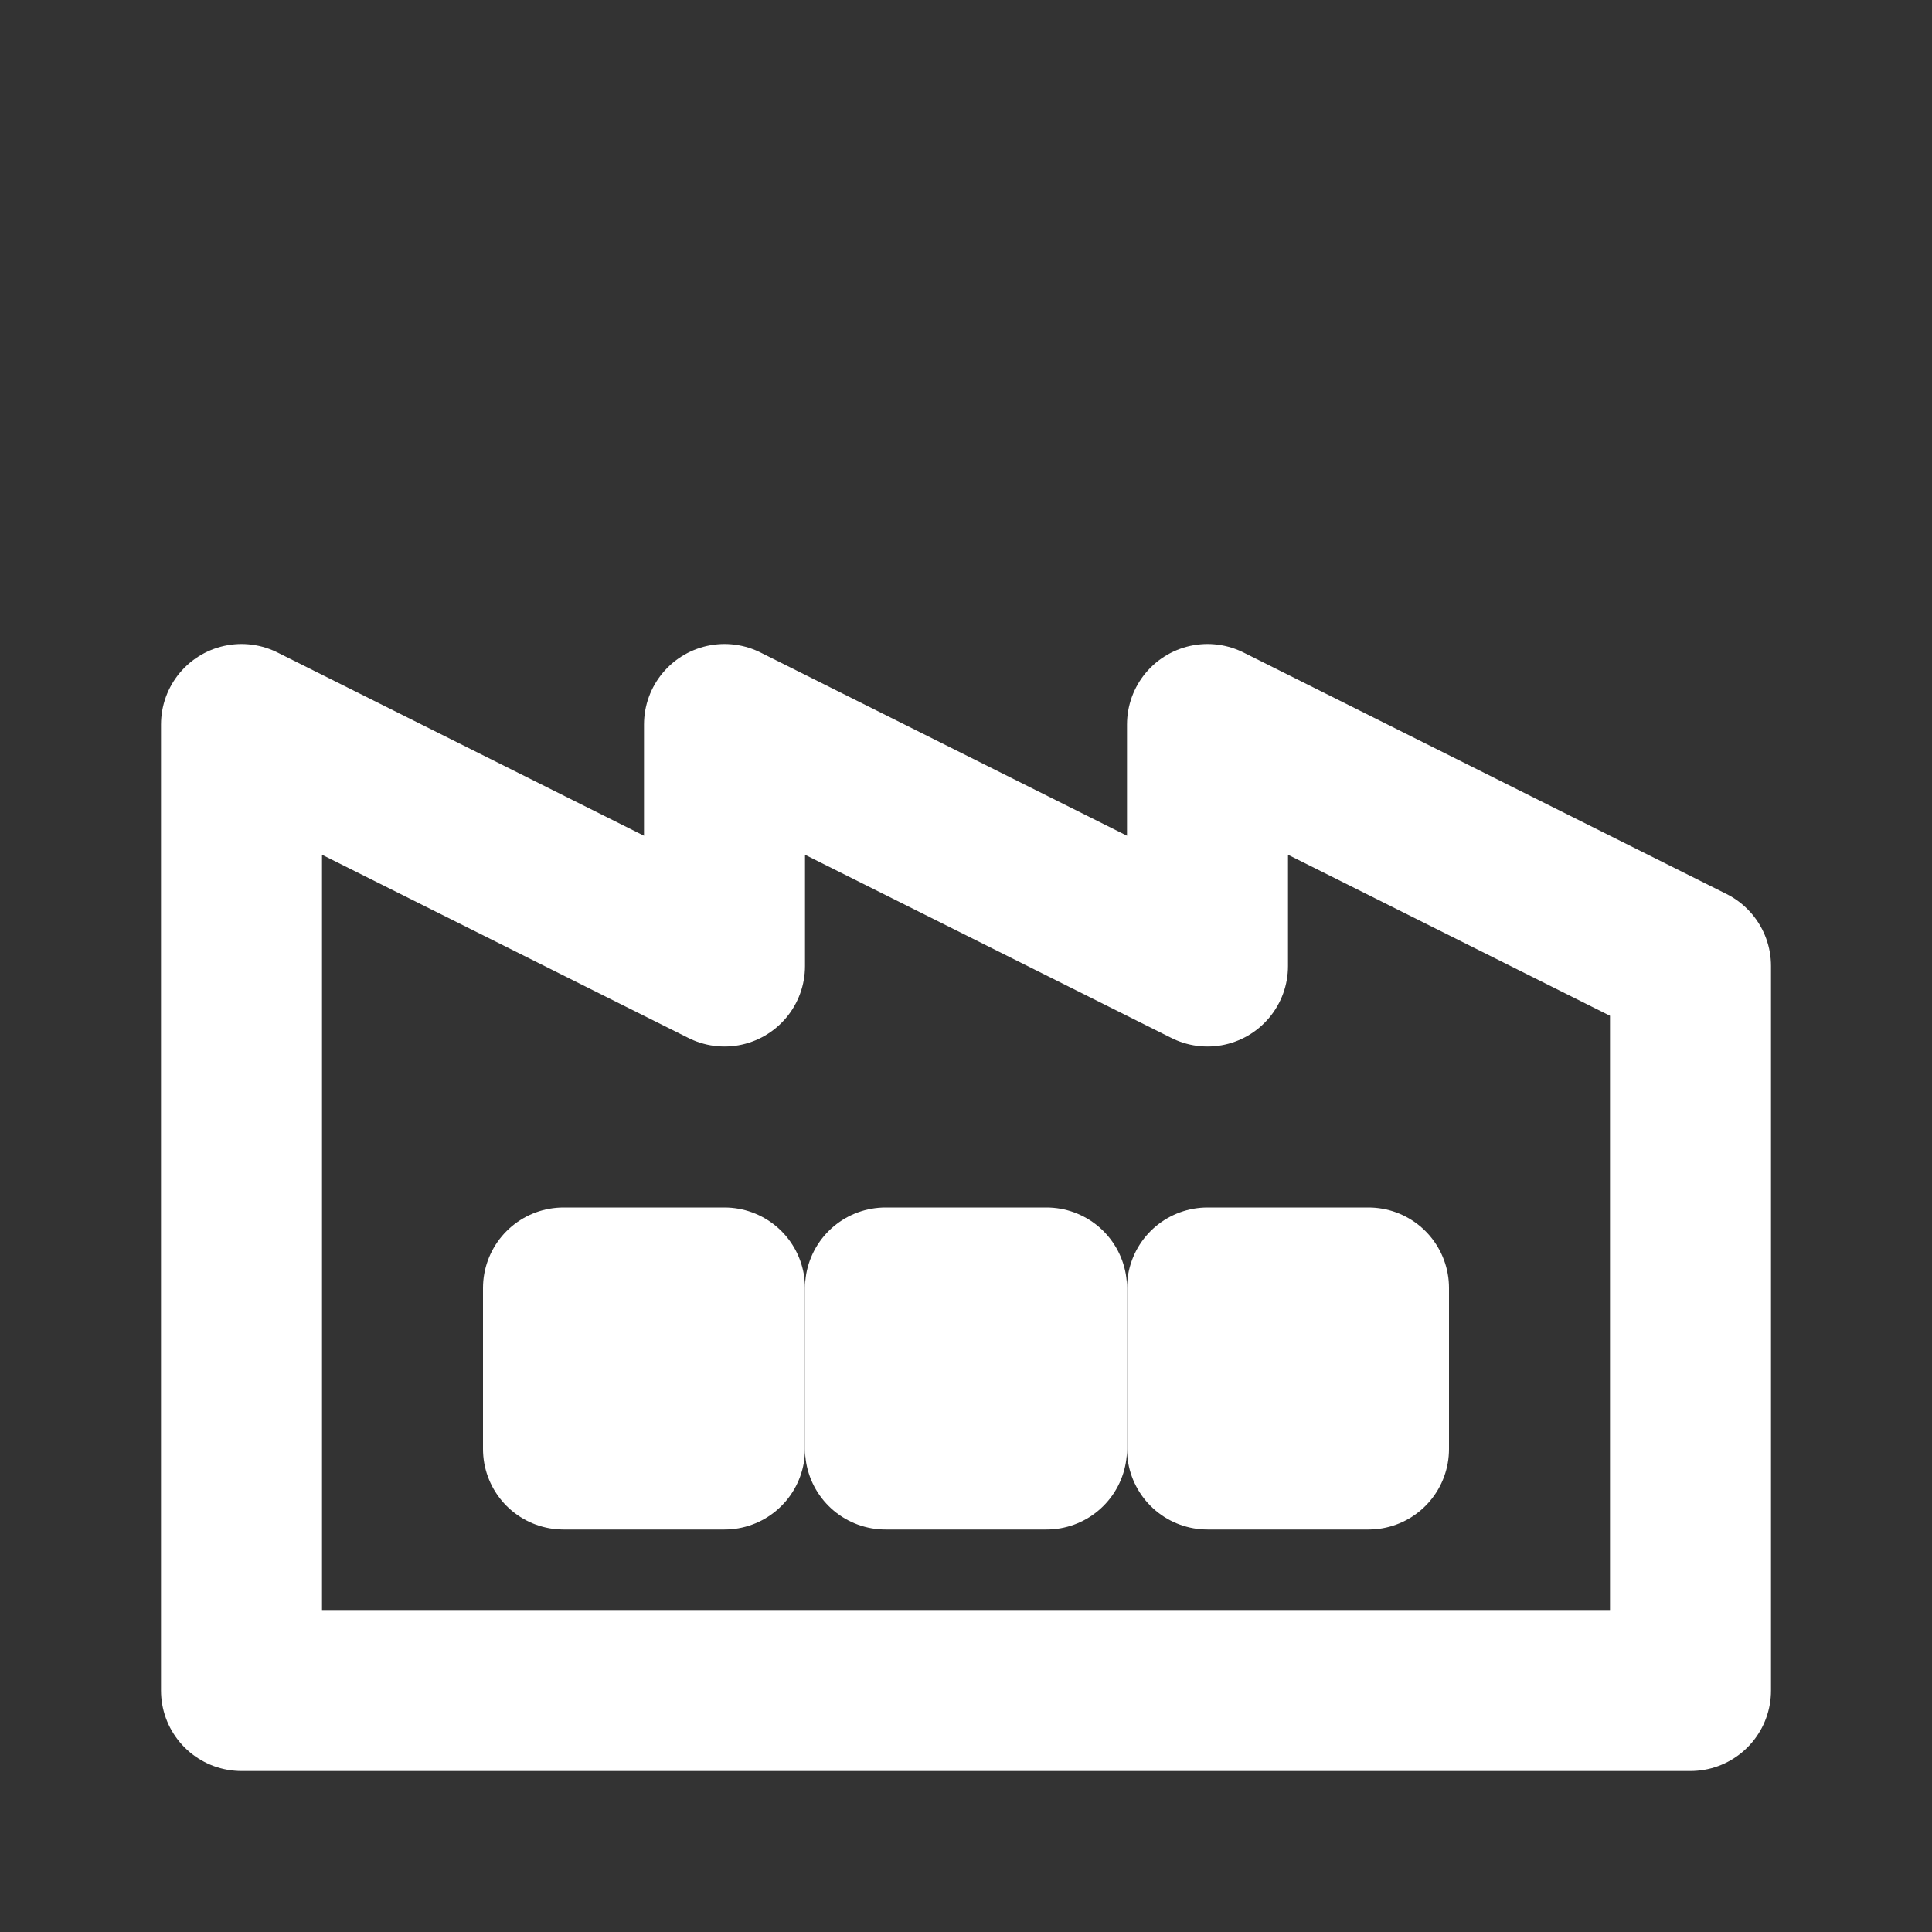
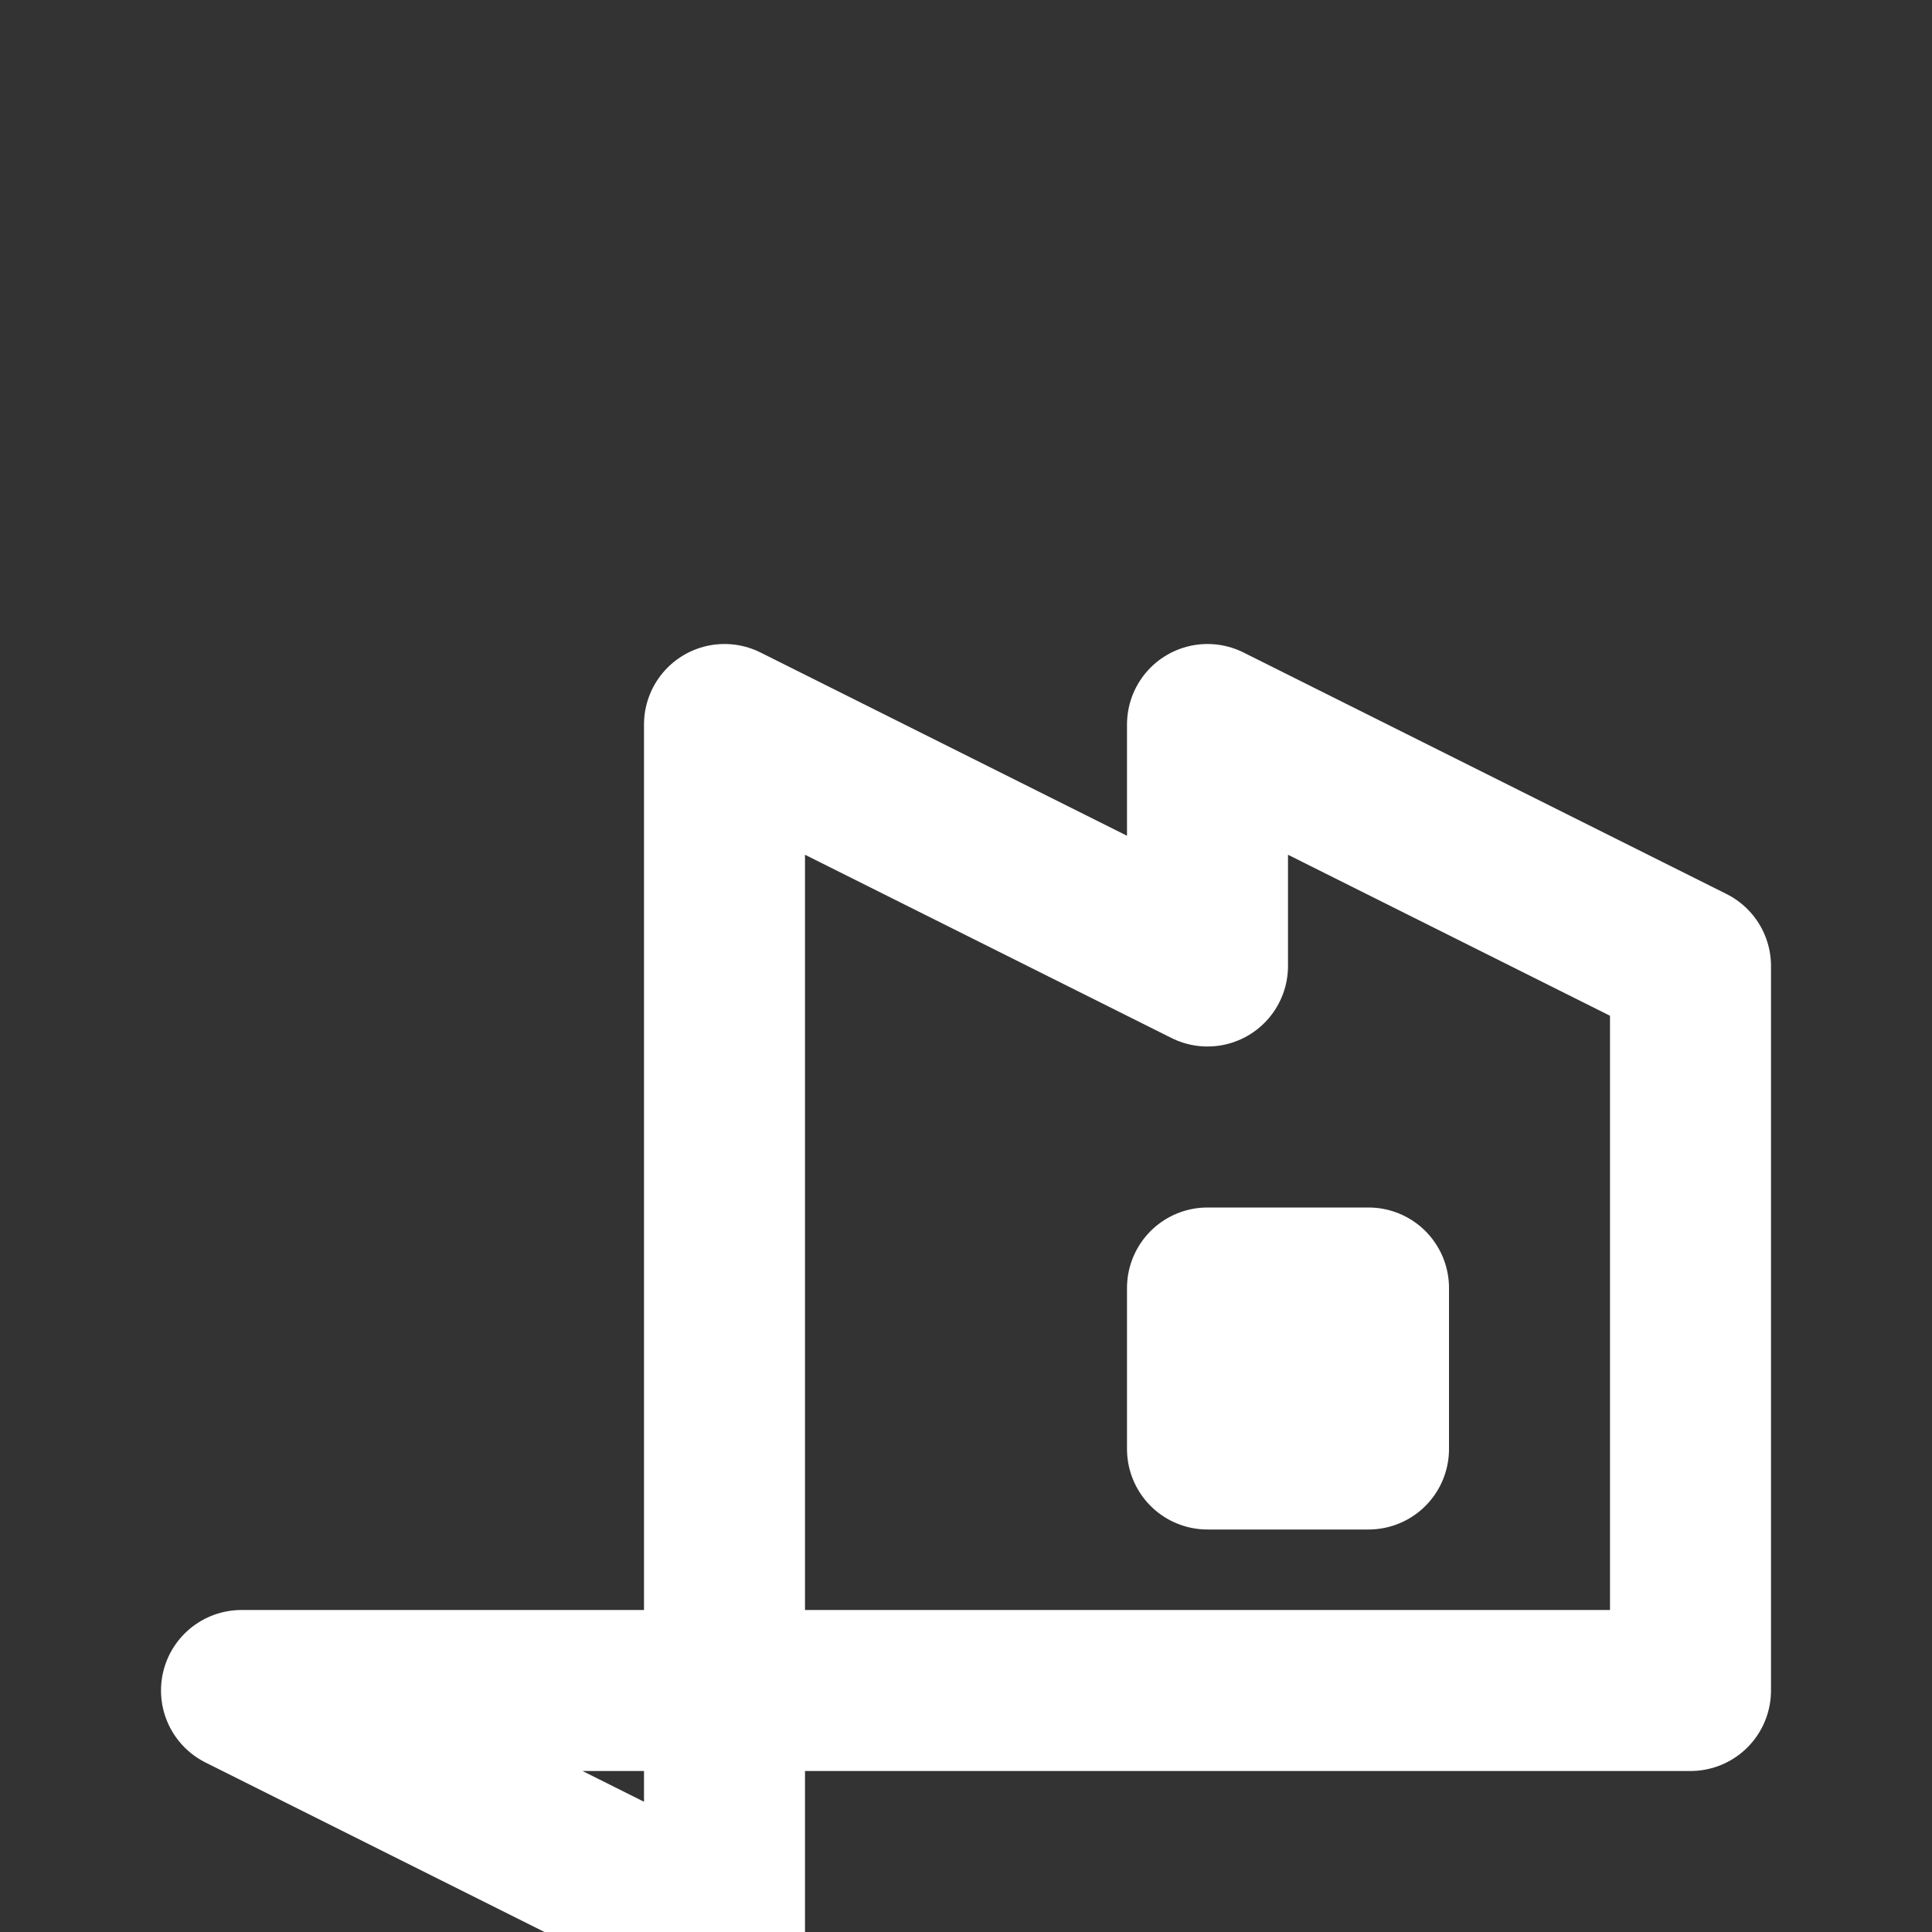
<svg xmlns="http://www.w3.org/2000/svg" width="28" height="28" viewBox="0 0 24 24" fill="none" stroke="#fff" stroke-width="2" stroke-linecap="round" stroke-linejoin="round">
  <rect x="0" y="0" width="24" height="24" fill="#333333" stroke="none" />
-   <path d="M3 21V9l6 3V9l6 3V9l6 3v9z" />
-   <rect x="7" y="16" width="2" height="2" />
-   <rect x="11" y="16" width="2" height="2" />
+   <path d="M3 21l6 3V9l6 3V9l6 3v9z" />
  <rect x="15" y="16" width="2" height="2" />
</svg>